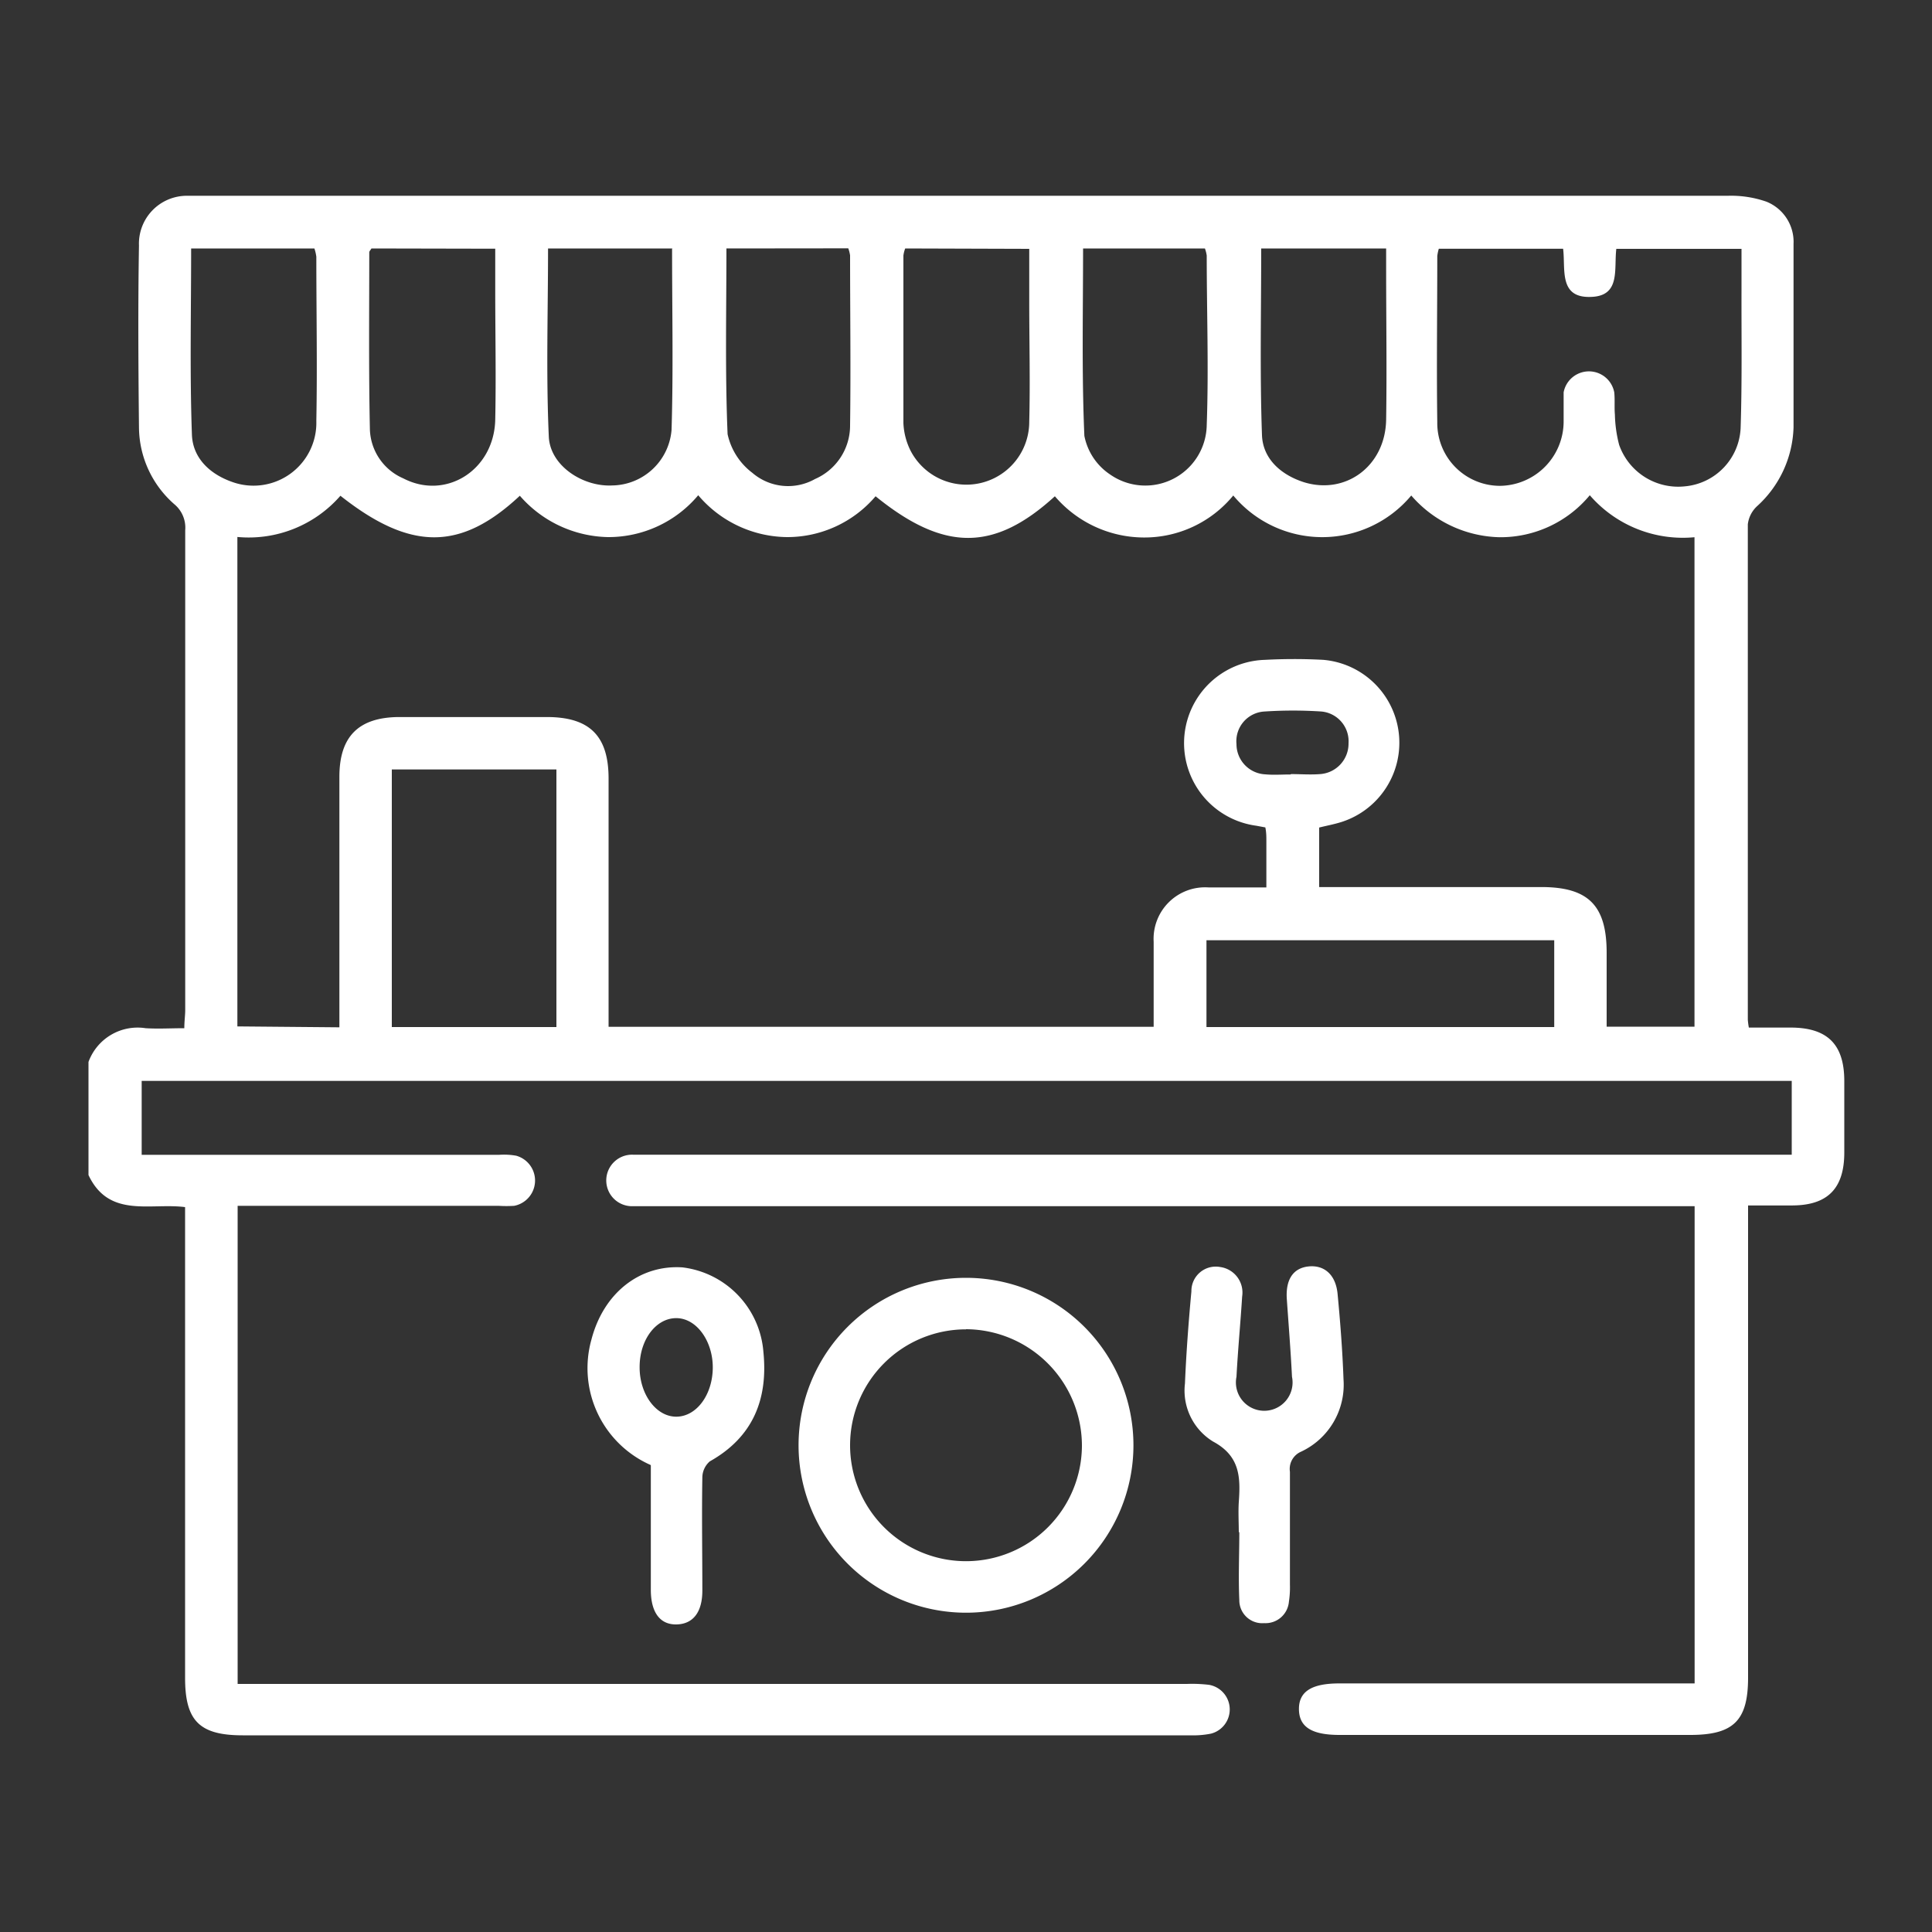
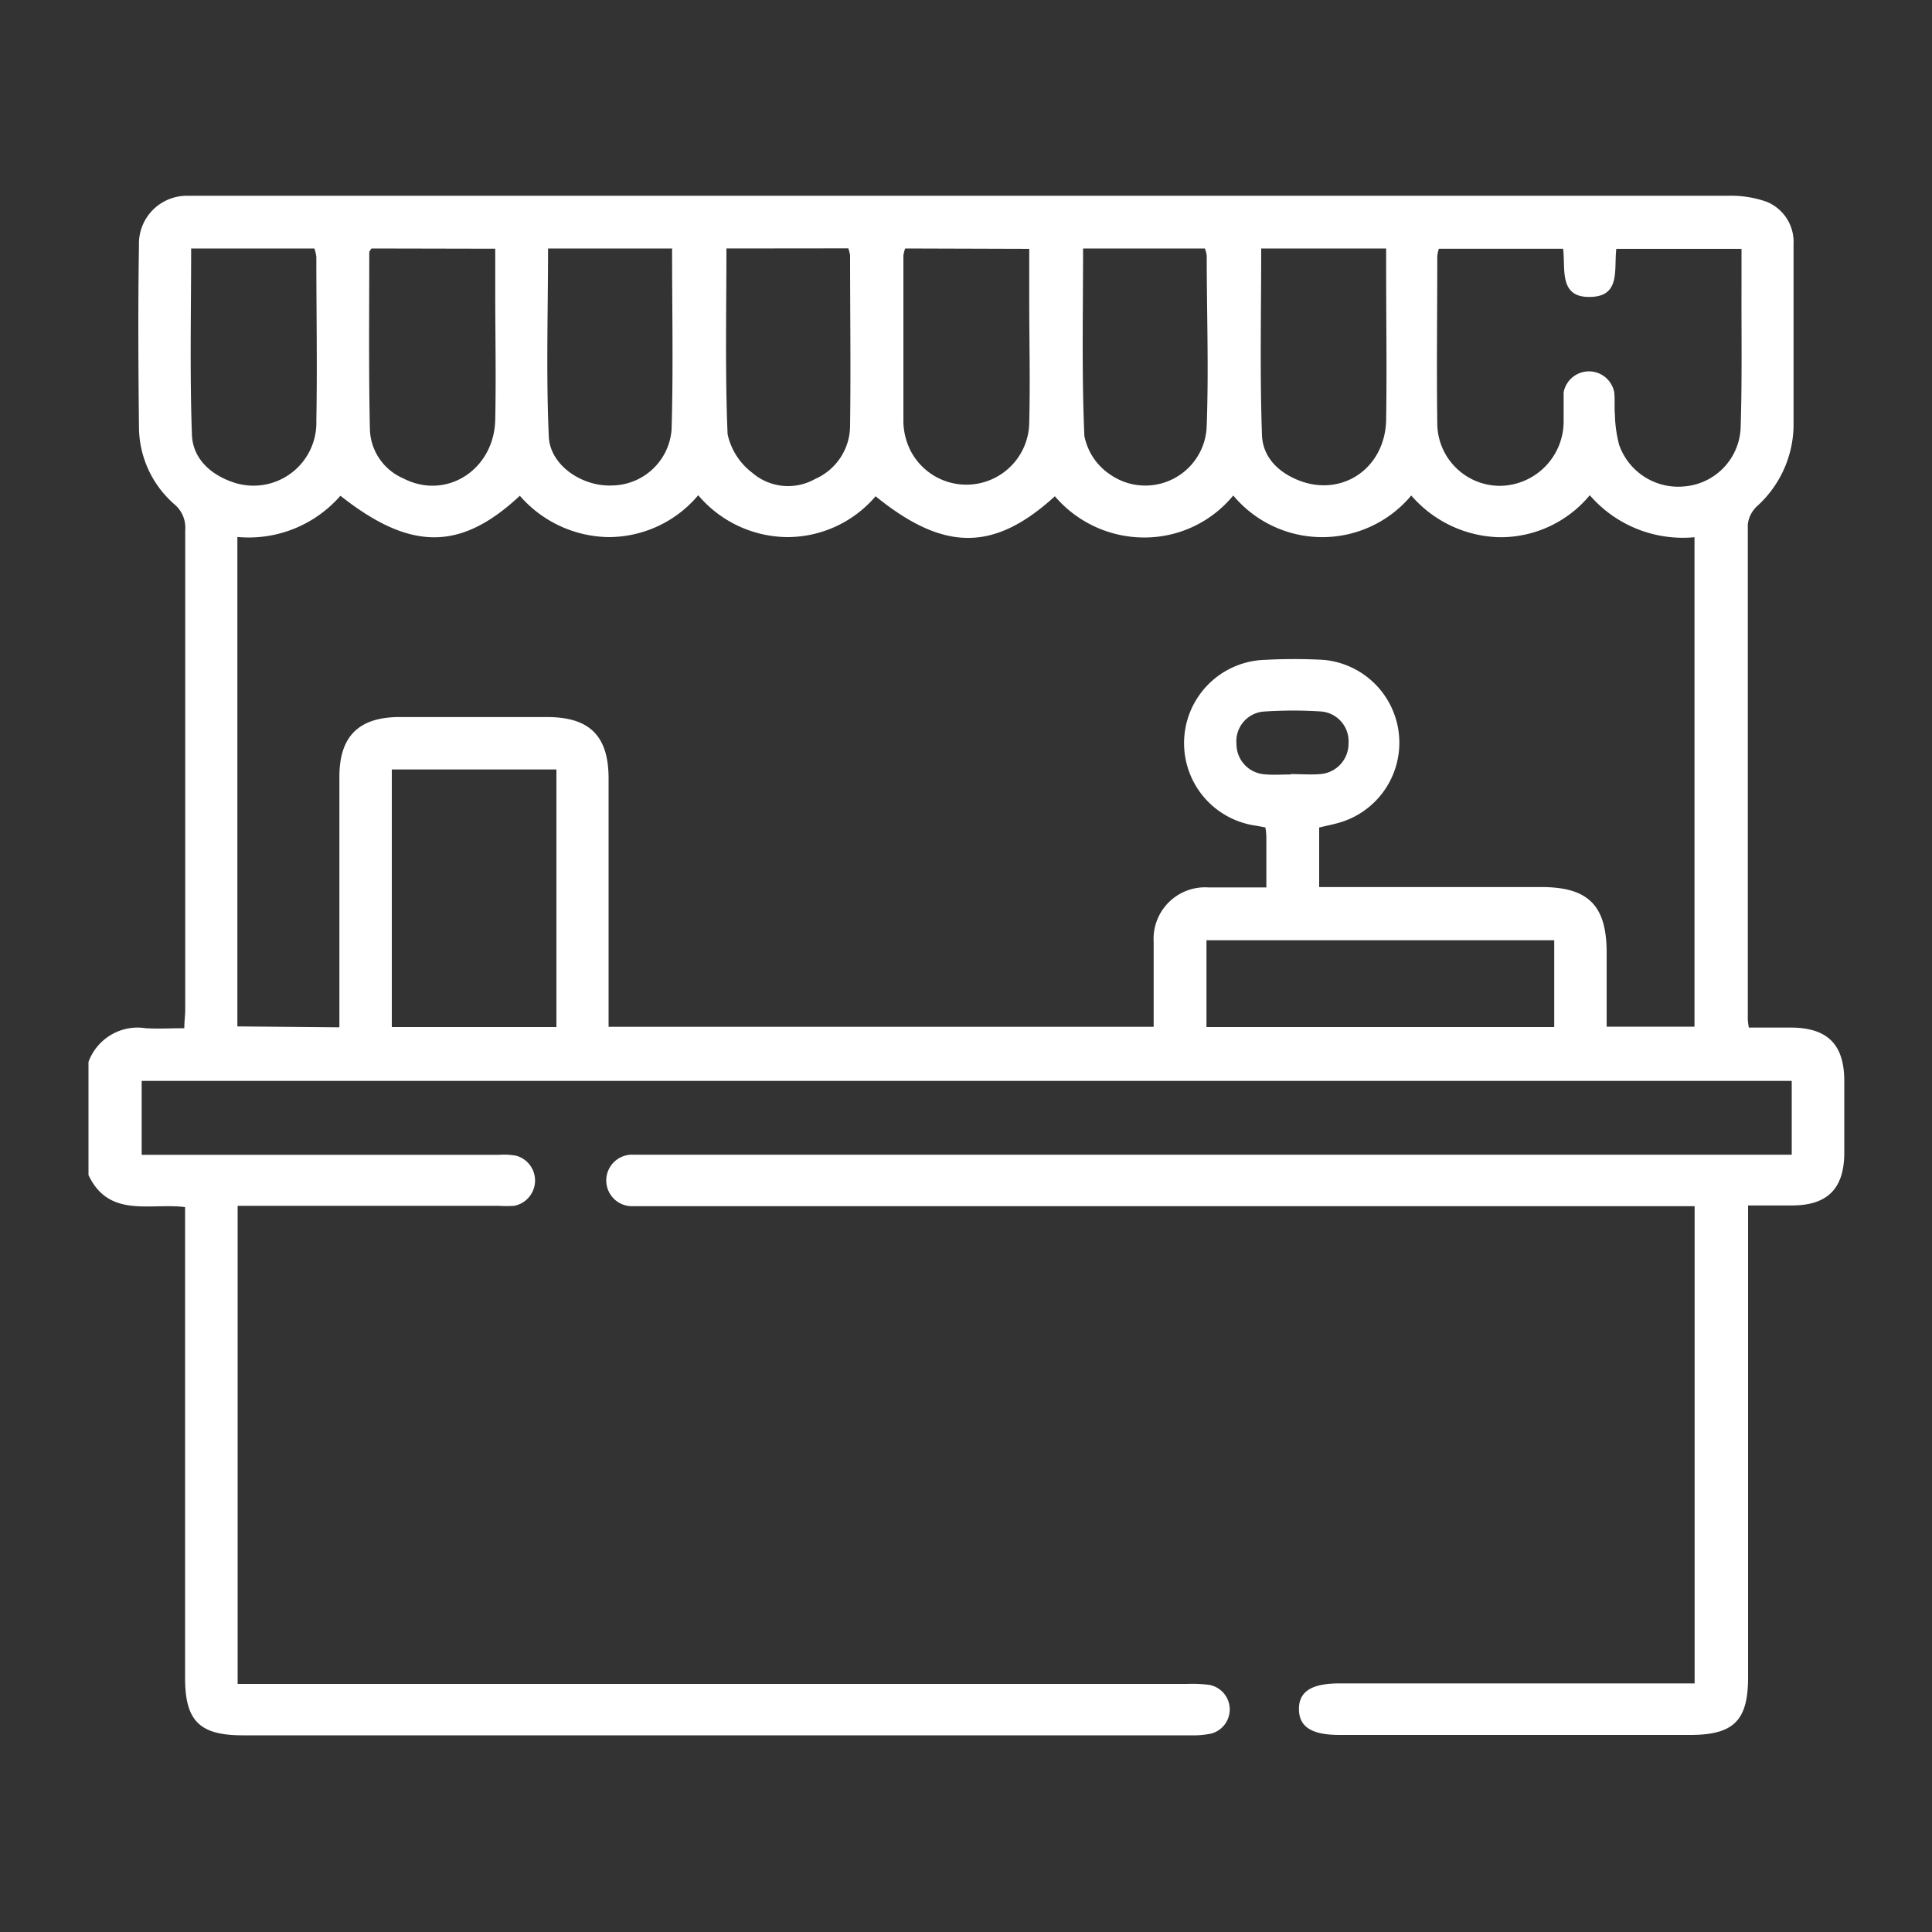
<svg xmlns="http://www.w3.org/2000/svg" id="Layer_1" data-name="Layer 1" viewBox="0 0 150 150">
  <rect x="0" y="0" width="150" height="150" fill="#333333" stroke="none" />
  <defs>
    <style>.cls-1{fill:#fff;}</style>
  </defs>
  <path class="cls-1" d="M6.87,82.45a4.06,4.06,0,0,1,4.44-2.62c1,.06,1.93,0,3,0,0-.54.07-1,.07-1.4q0-18.63,0-37.26a2.36,2.36,0,0,0-.82-2,8,8,0,0,1-2.77-6c-.05-4.7-.08-9.4,0-14.1a3.72,3.72,0,0,1,3.74-3.87c.44,0,.88,0,1.33,0q59.14,0,118.29,0a8.34,8.34,0,0,1,3,.46,3.36,3.36,0,0,1,2.1,3.28q0,7.13,0,14.24a8.59,8.59,0,0,1-2.82,6.11,2.28,2.28,0,0,0-.73,1.42q0,19.23,0,38.46a5.57,5.57,0,0,0,.08.61c1.06,0,2.15,0,3.23,0,2.87,0,4.17,1.3,4.18,4.12q0,2.79,0,5.58c0,2.79-1.29,4.09-4,4.11h-3.47v36.66c0,3.33-1.12,4.45-4.49,4.45H104c-2.16,0-3.14-.62-3.15-2s1-2,3.13-2h27.59V93.65H50.4c-.45,0-.89,0-1.33,0a2,2,0,0,1-2-2,2,2,0,0,1,2.06-2c.4,0,.8,0,1.2,0h88.78V83.92H11v5.74H38.75a5.38,5.38,0,0,1,1.33.07,2,2,0,0,1-.16,3.89,9.62,9.62,0,0,1-1.2,0H18.45v37.12h73.7a11,11,0,0,1,1.72.07,1.94,1.94,0,0,1,.15,3.79,7,7,0,0,1-1.59.13H18.85c-3.36,0-4.48-1.12-4.48-4.46V93.72c-2.69-.35-5.91.89-7.5-2.49Zm19.48-2.69c0-6.59,0-13,0-19.45,0-3.14,1.5-4.63,4.66-4.64q5.73,0,11.44,0c3.34,0,4.8,1.47,4.8,4.78,0,6,0,11.89,0,17.83v1.44H89.57c0-2.27,0-4.44,0-6.6a4,4,0,0,1,4.27-4.22c1.45,0,2.9,0,4.48,0,0-1.3,0-2.45,0-3.59,0-.35,0-.69-.08-1.07l-.7-.13a6.47,6.47,0,0,1,.68-12.88,42.58,42.58,0,0,1,4.52,0,6.46,6.46,0,0,1,1.41,12.59c-.57.18-1.17.29-1.73.43v4.62h17.24c3.65,0,5.07,1.42,5.08,5.06v5.78h6.82v-38a9.56,9.56,0,0,1-8.13-3.26,9,9,0,0,1-7,3.26,9.33,9.33,0,0,1-6.86-3.24,9,9,0,0,1-13.82,0,8.92,8.92,0,0,1-7,3.26,9.12,9.12,0,0,1-6.85-3.2c-4.72,4.31-8.61,4.31-13.92,0a9,9,0,0,1-6.87,3.17,9.15,9.15,0,0,1-6.9-3.25,9.09,9.09,0,0,1-7,3.25,9.3,9.3,0,0,1-6.85-3.21c-4.6,4.3-8.49,4.3-13.93,0a9.44,9.44,0,0,1-8,3.2v38Zm99.14-60.44c-.19,1.59.34,3.64-1.93,3.73-2.57.12-2-2.15-2.2-3.74h-9.65a3.25,3.25,0,0,0-.12.57c0,4.3-.06,8.6,0,12.9a4.87,4.87,0,0,0,4.88,4.94,5,5,0,0,0,4.93-5c0-.75,0-1.51,0-2.26a2,2,0,0,1,3.93,0c.06.58,0,1.16.05,1.73a10.17,10.17,0,0,0,.33,2.35,4.86,4.86,0,0,0,5.1,3.22,4.76,4.76,0,0,0,4.33-4.49c.12-3.59.06-7.18.07-10.77V19.32ZM43.2,59.74H30.42v20H43.2ZM120.67,73h-27v6.74h27ZM14.84,19.29c0,4.91-.11,9.68.06,14.44.06,1.86,1.43,3.11,3.19,3.71a4.88,4.88,0,0,0,6.47-4.76c.08-4.25,0-8.5,0-12.75a3.44,3.44,0,0,0-.15-.64Zm14,0c-.09.15-.17.22-.17.3,0,4.6-.05,9.2.05,13.8a4.29,4.29,0,0,0,2.59,3.75c3.31,1.72,7.05-.64,7.14-4.55.07-3.36,0-6.73,0-10.09V19.31Zm23.39,0H42.55c0,4.93-.16,9.79.06,14.63.11,2.24,2.64,3.89,4.93,3.77a4.69,4.69,0,0,0,4.6-4.32C52.28,28.75,52.18,24.11,52.18,19.31Zm45.69,0c0,4.89-.11,9.7.06,14.5.07,1.84,1.48,3.08,3.26,3.65,3.25,1,6.32-1.26,6.38-4.86.06-3.9,0-7.79,0-11.69v-1.6Zm-41.52,0c0,4.87-.11,9.65.09,14.42a5.13,5.13,0,0,0,1.92,3,4.26,4.26,0,0,0,4.87.48A4.53,4.53,0,0,0,66,33c.06-4.39,0-8.78,0-13.17a2.78,2.78,0,0,0-.14-.55Zm13.88,0a2.46,2.46,0,0,0-.14.55c0,4.35,0,8.7,0,13a5.28,5.28,0,0,0,.56,2.16,4.88,4.88,0,0,0,9.21-2.26c.08-3.1,0-6.21,0-9.31V19.32Zm13.81,0c0,4.91-.11,9.74.1,14.55a4.68,4.68,0,0,0,2,3A4.77,4.77,0,0,0,93.69,33c.16-4.38,0-8.77,0-13.16a2.78,2.78,0,0,0-.14-.55Zm16.15,40.81h0c.75,0,1.51.06,2.26,0a2.37,2.37,0,0,0,2.2-2.4,2.32,2.32,0,0,0-2.12-2.46,33.7,33.7,0,0,0-4.38,0A2.31,2.31,0,0,0,96,57.77a2.35,2.35,0,0,0,2.24,2.35C98.86,60.18,99.53,60.13,100.19,60.13Z" />
-   <path class="cls-1" d="M75,99.21a13,13,0,1,1-13,13A13,13,0,0,1,75,99.21Zm0,4a9,9,0,1,0,9,9A9.05,9.05,0,0,0,75,103.2Z" />
-   <path class="cls-1" d="M50.51,113.74A8.22,8.22,0,0,1,45.92,104c.94-3.61,3.75-5.82,7.07-5.6a7.17,7.17,0,0,1,6.28,6.56c.37,3.65-.79,6.61-4.16,8.5a1.67,1.67,0,0,0-.58,1.25c-.05,2.93,0,5.85,0,8.78,0,1.67-.71,2.6-2,2.63s-2-.94-2-2.69v-9.66Zm-.85-7.58c0,2.12,1.31,3.86,2.88,3.83s2.78-1.73,2.8-3.78-1.23-3.85-2.81-3.87S49.65,104,49.66,106.16Z" />
-   <path class="cls-1" d="M96.18,119c0-.8-.05-1.6,0-2.39.14-1.93.09-3.57-2-4.69A4.64,4.64,0,0,1,92,107.41c.1-2.38.28-4.77.5-7.15a1.89,1.89,0,0,1,2.23-1.89,2,2,0,0,1,1.71,2.29c-.13,2.08-.33,4.15-.44,6.23a2.2,2.2,0,1,0,4.31,0c-.1-2-.26-4-.4-6-.11-1.52.47-2.42,1.65-2.56s2.14.56,2.29,2.13c.21,2.2.38,4.41.46,6.63a5.74,5.74,0,0,1-3.3,5.62,1.46,1.46,0,0,0-.86,1.56c0,2.92,0,5.85,0,8.77a7.26,7.26,0,0,1-.08,1.32,1.82,1.82,0,0,1-1.92,1.66,1.78,1.78,0,0,1-1.93-1.79c-.08-1.77,0-3.54,0-5.31Z" />
</svg>